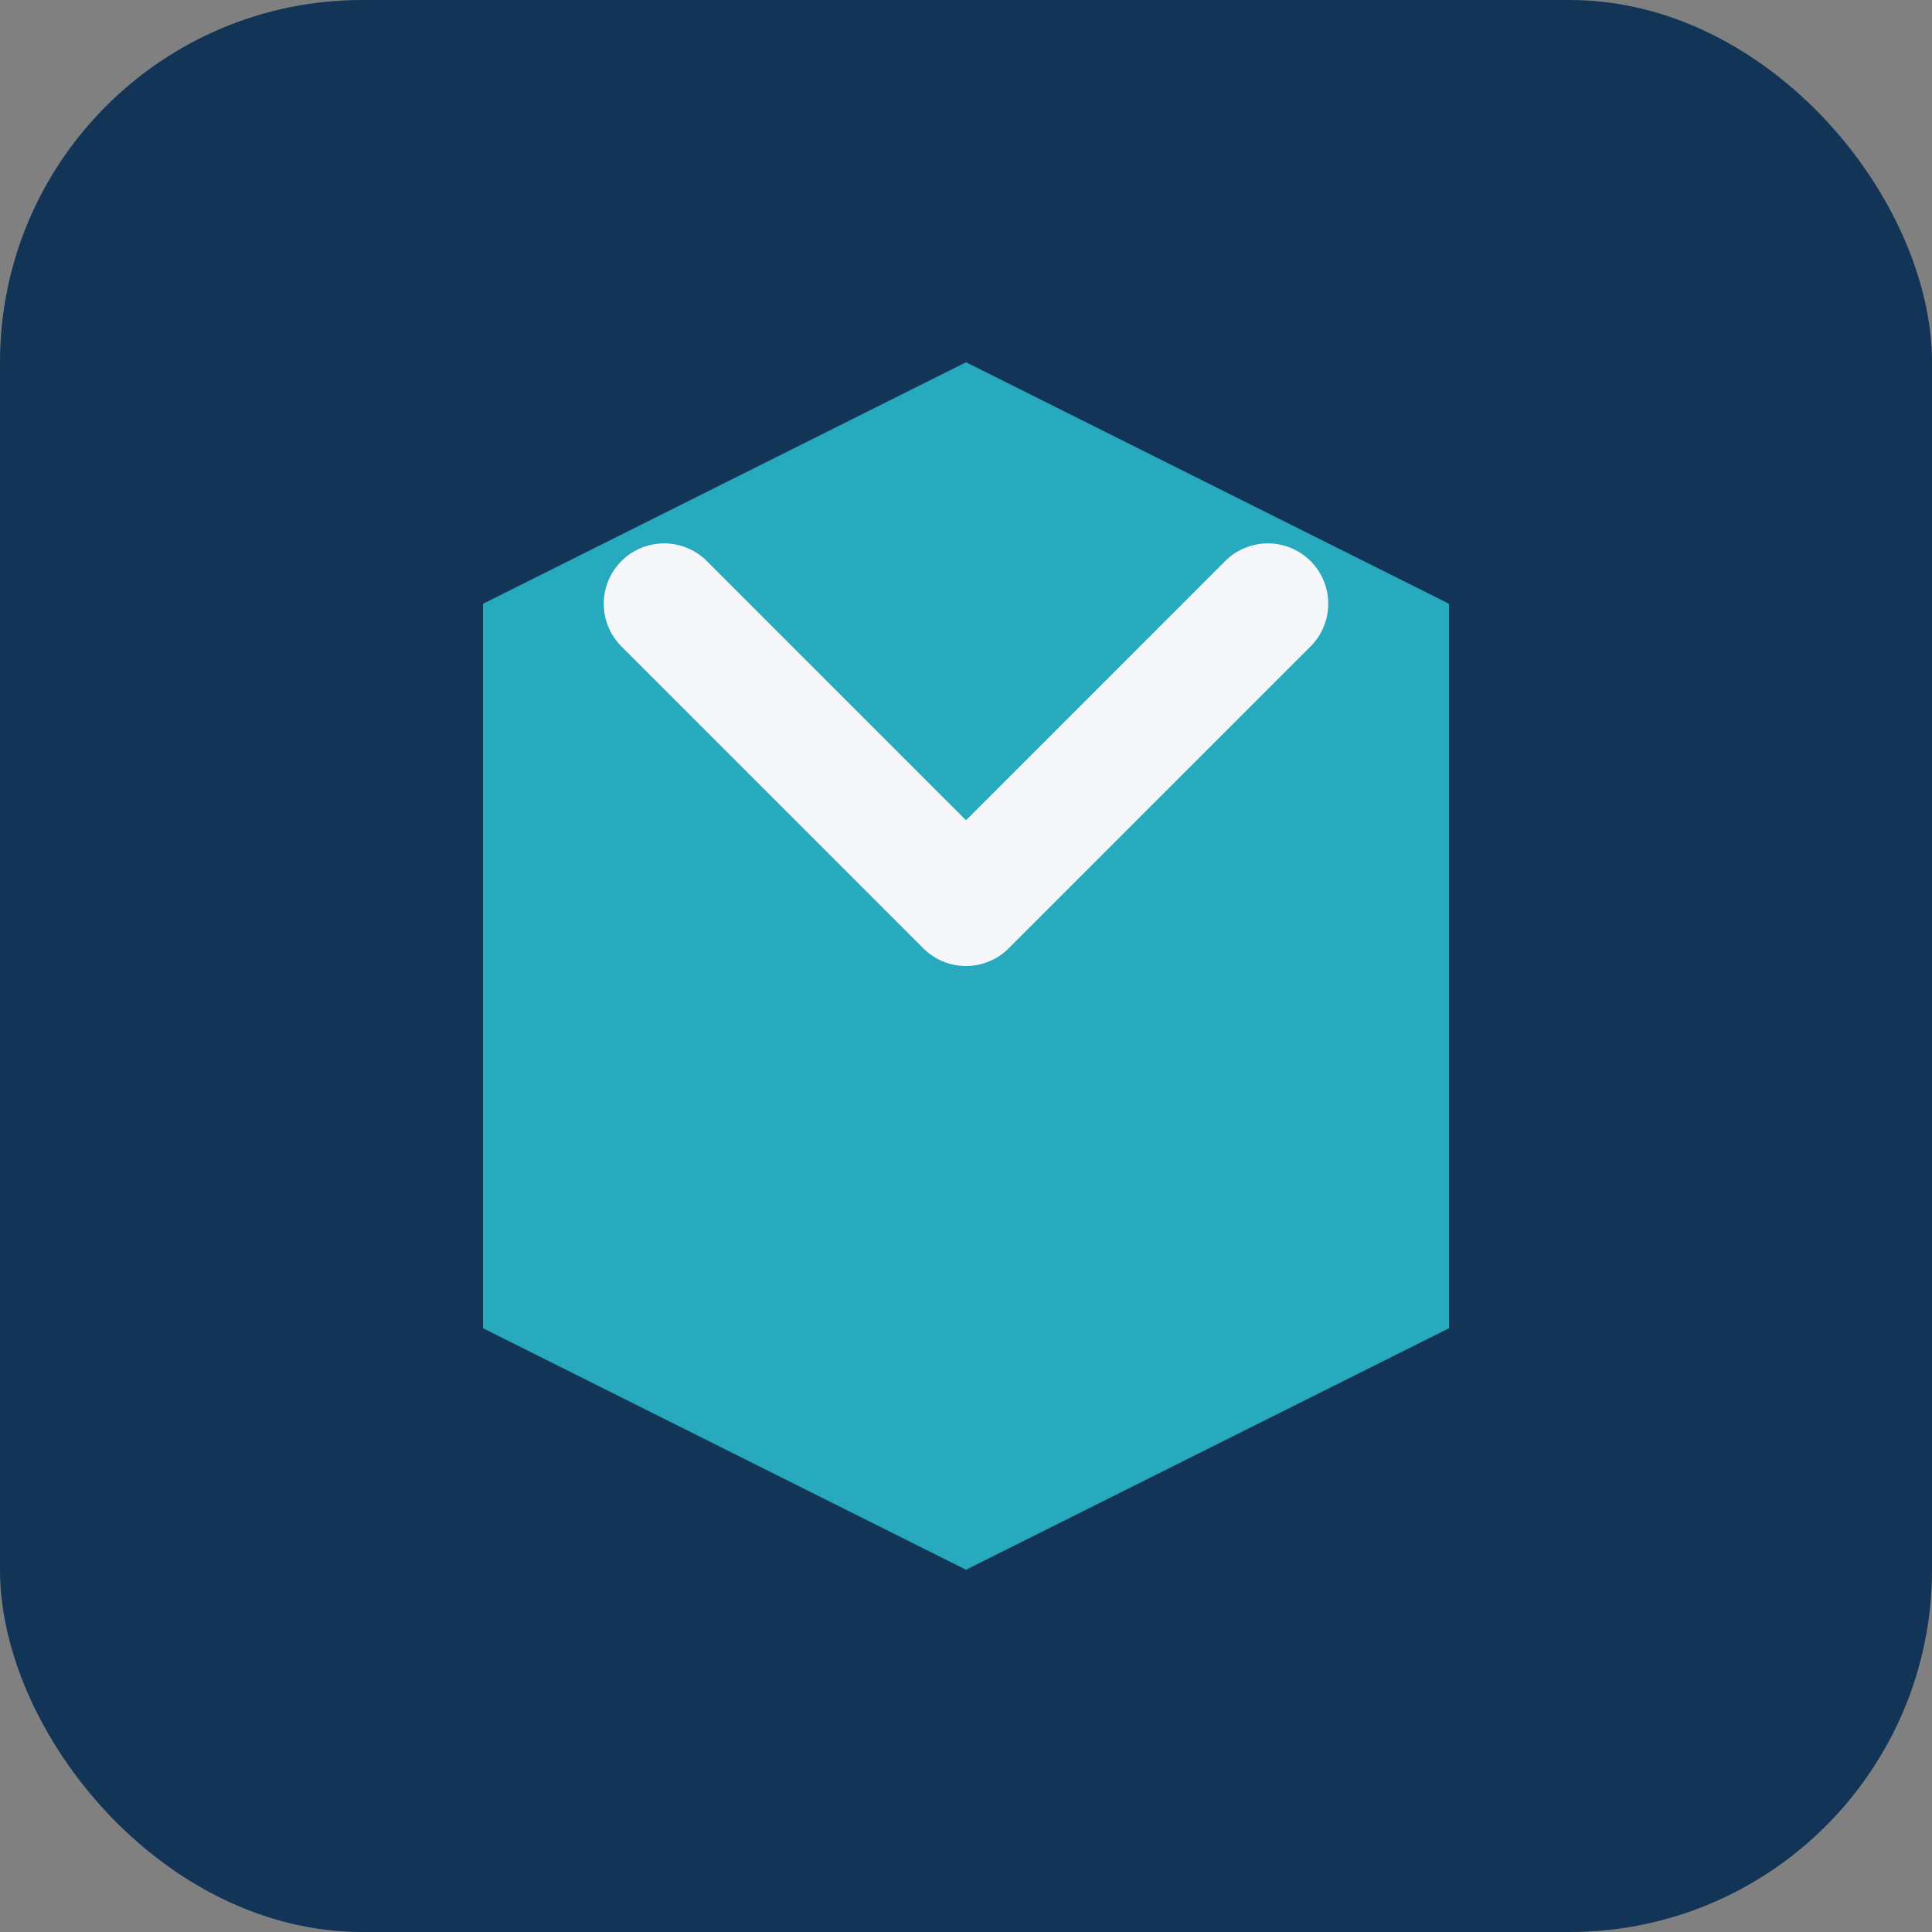
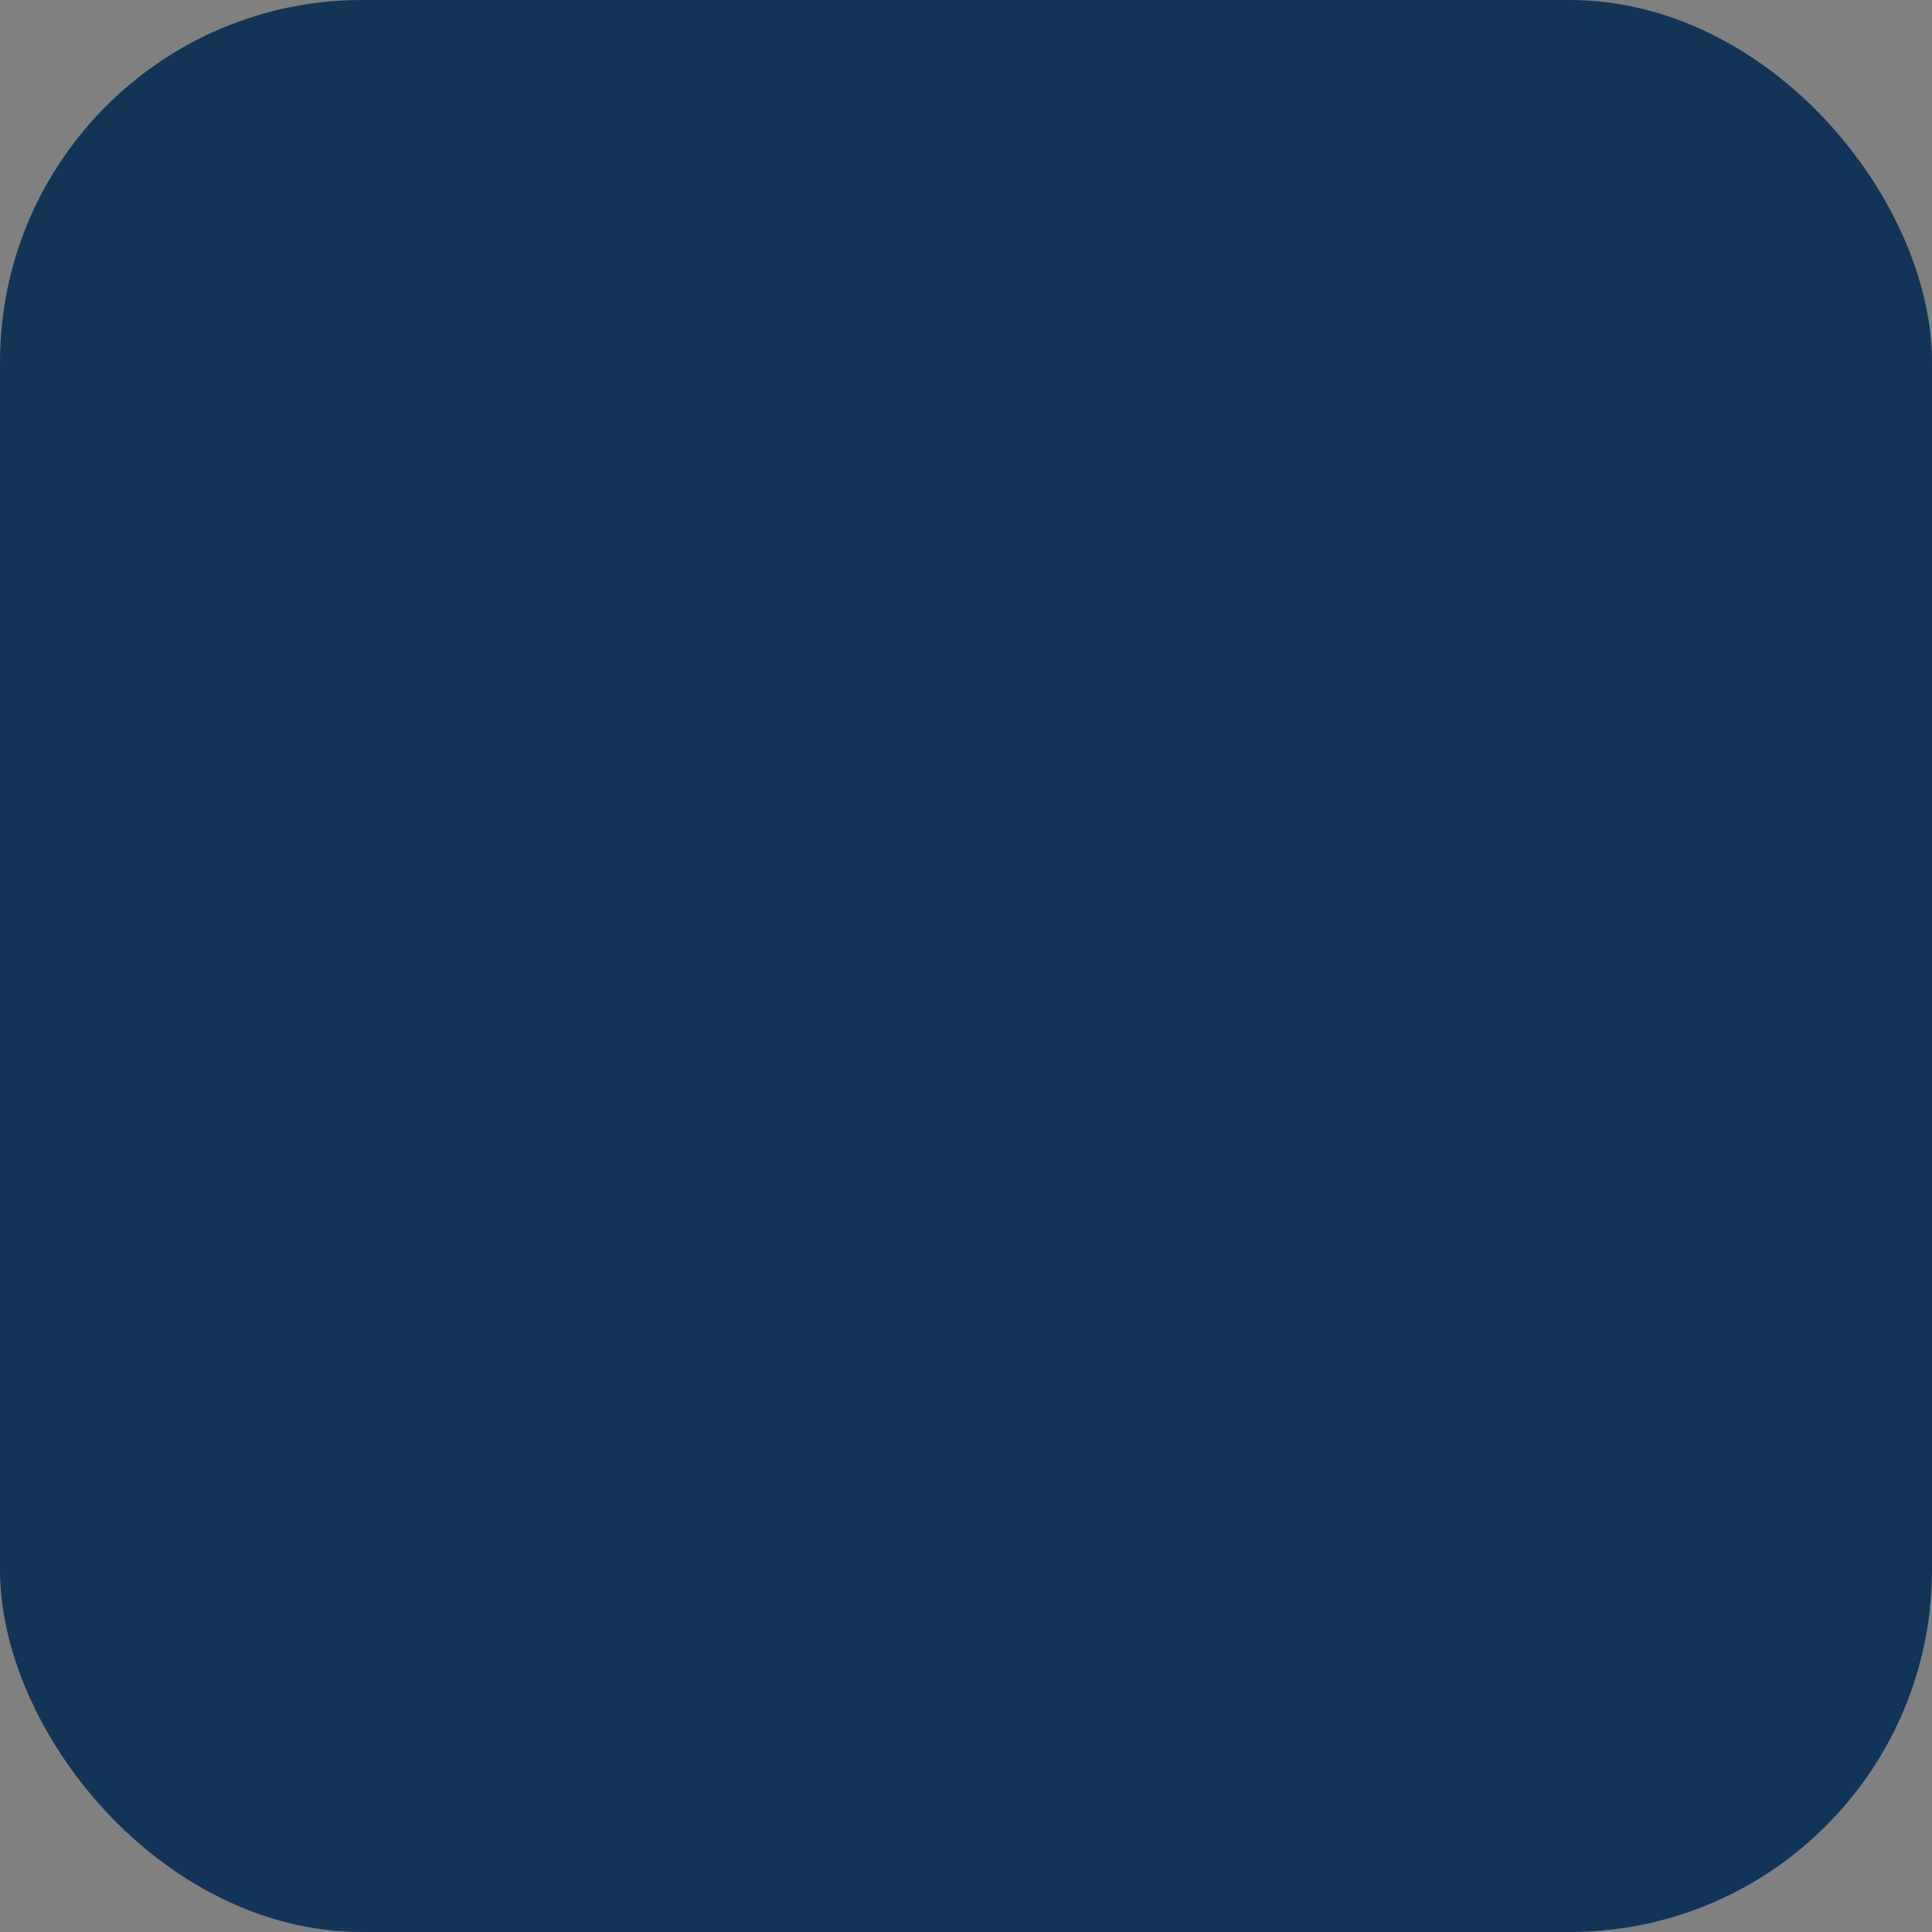
<svg xmlns="http://www.w3.org/2000/svg" width="32" height="32" viewBox="0 0 32 32">
  <rect x="0" y="0" width="32" height="32" fill="#808080" stroke="none" />
  <rect x="0" y="0" width="32" height="32" rx="6" fill="#123457" />
-   <path d="M8 22V10l8-4 8 4v12l-8 4z" fill="#27AABD" />
-   <path d="M16 15l5-5m-5 5l-5-5" stroke="#F5F7FA" stroke-width="2" stroke-linecap="round" />
</svg>